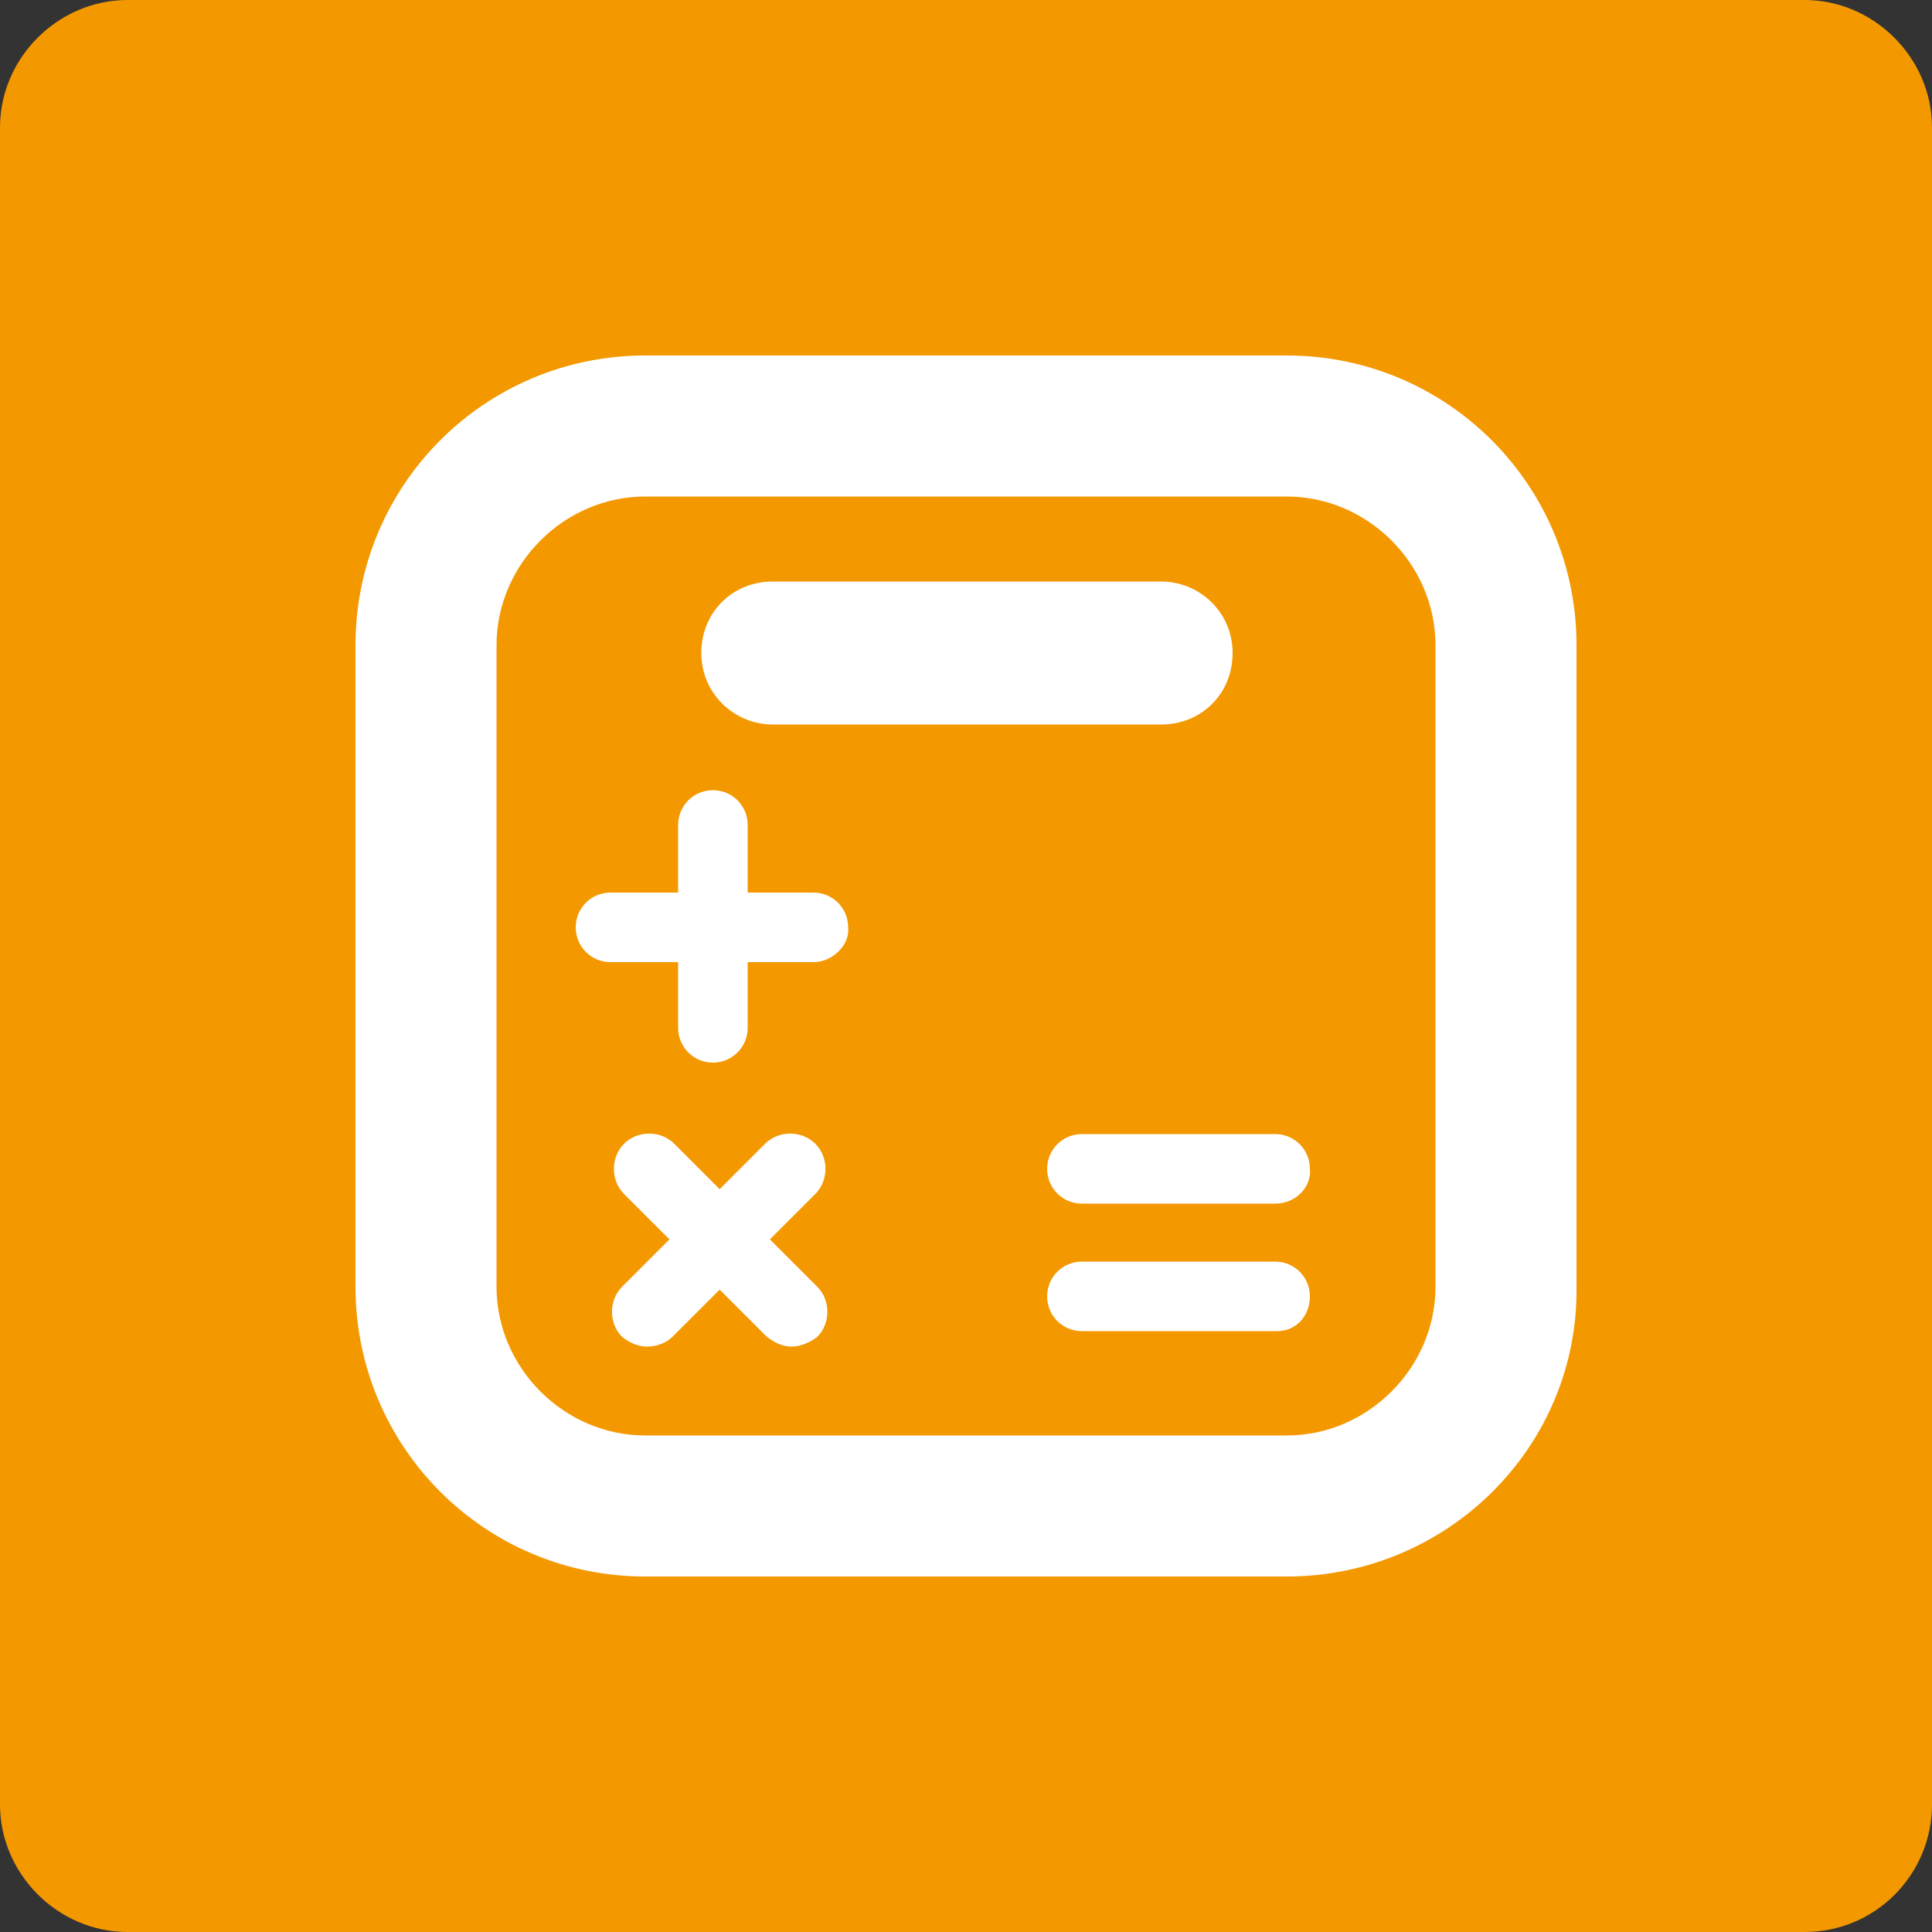
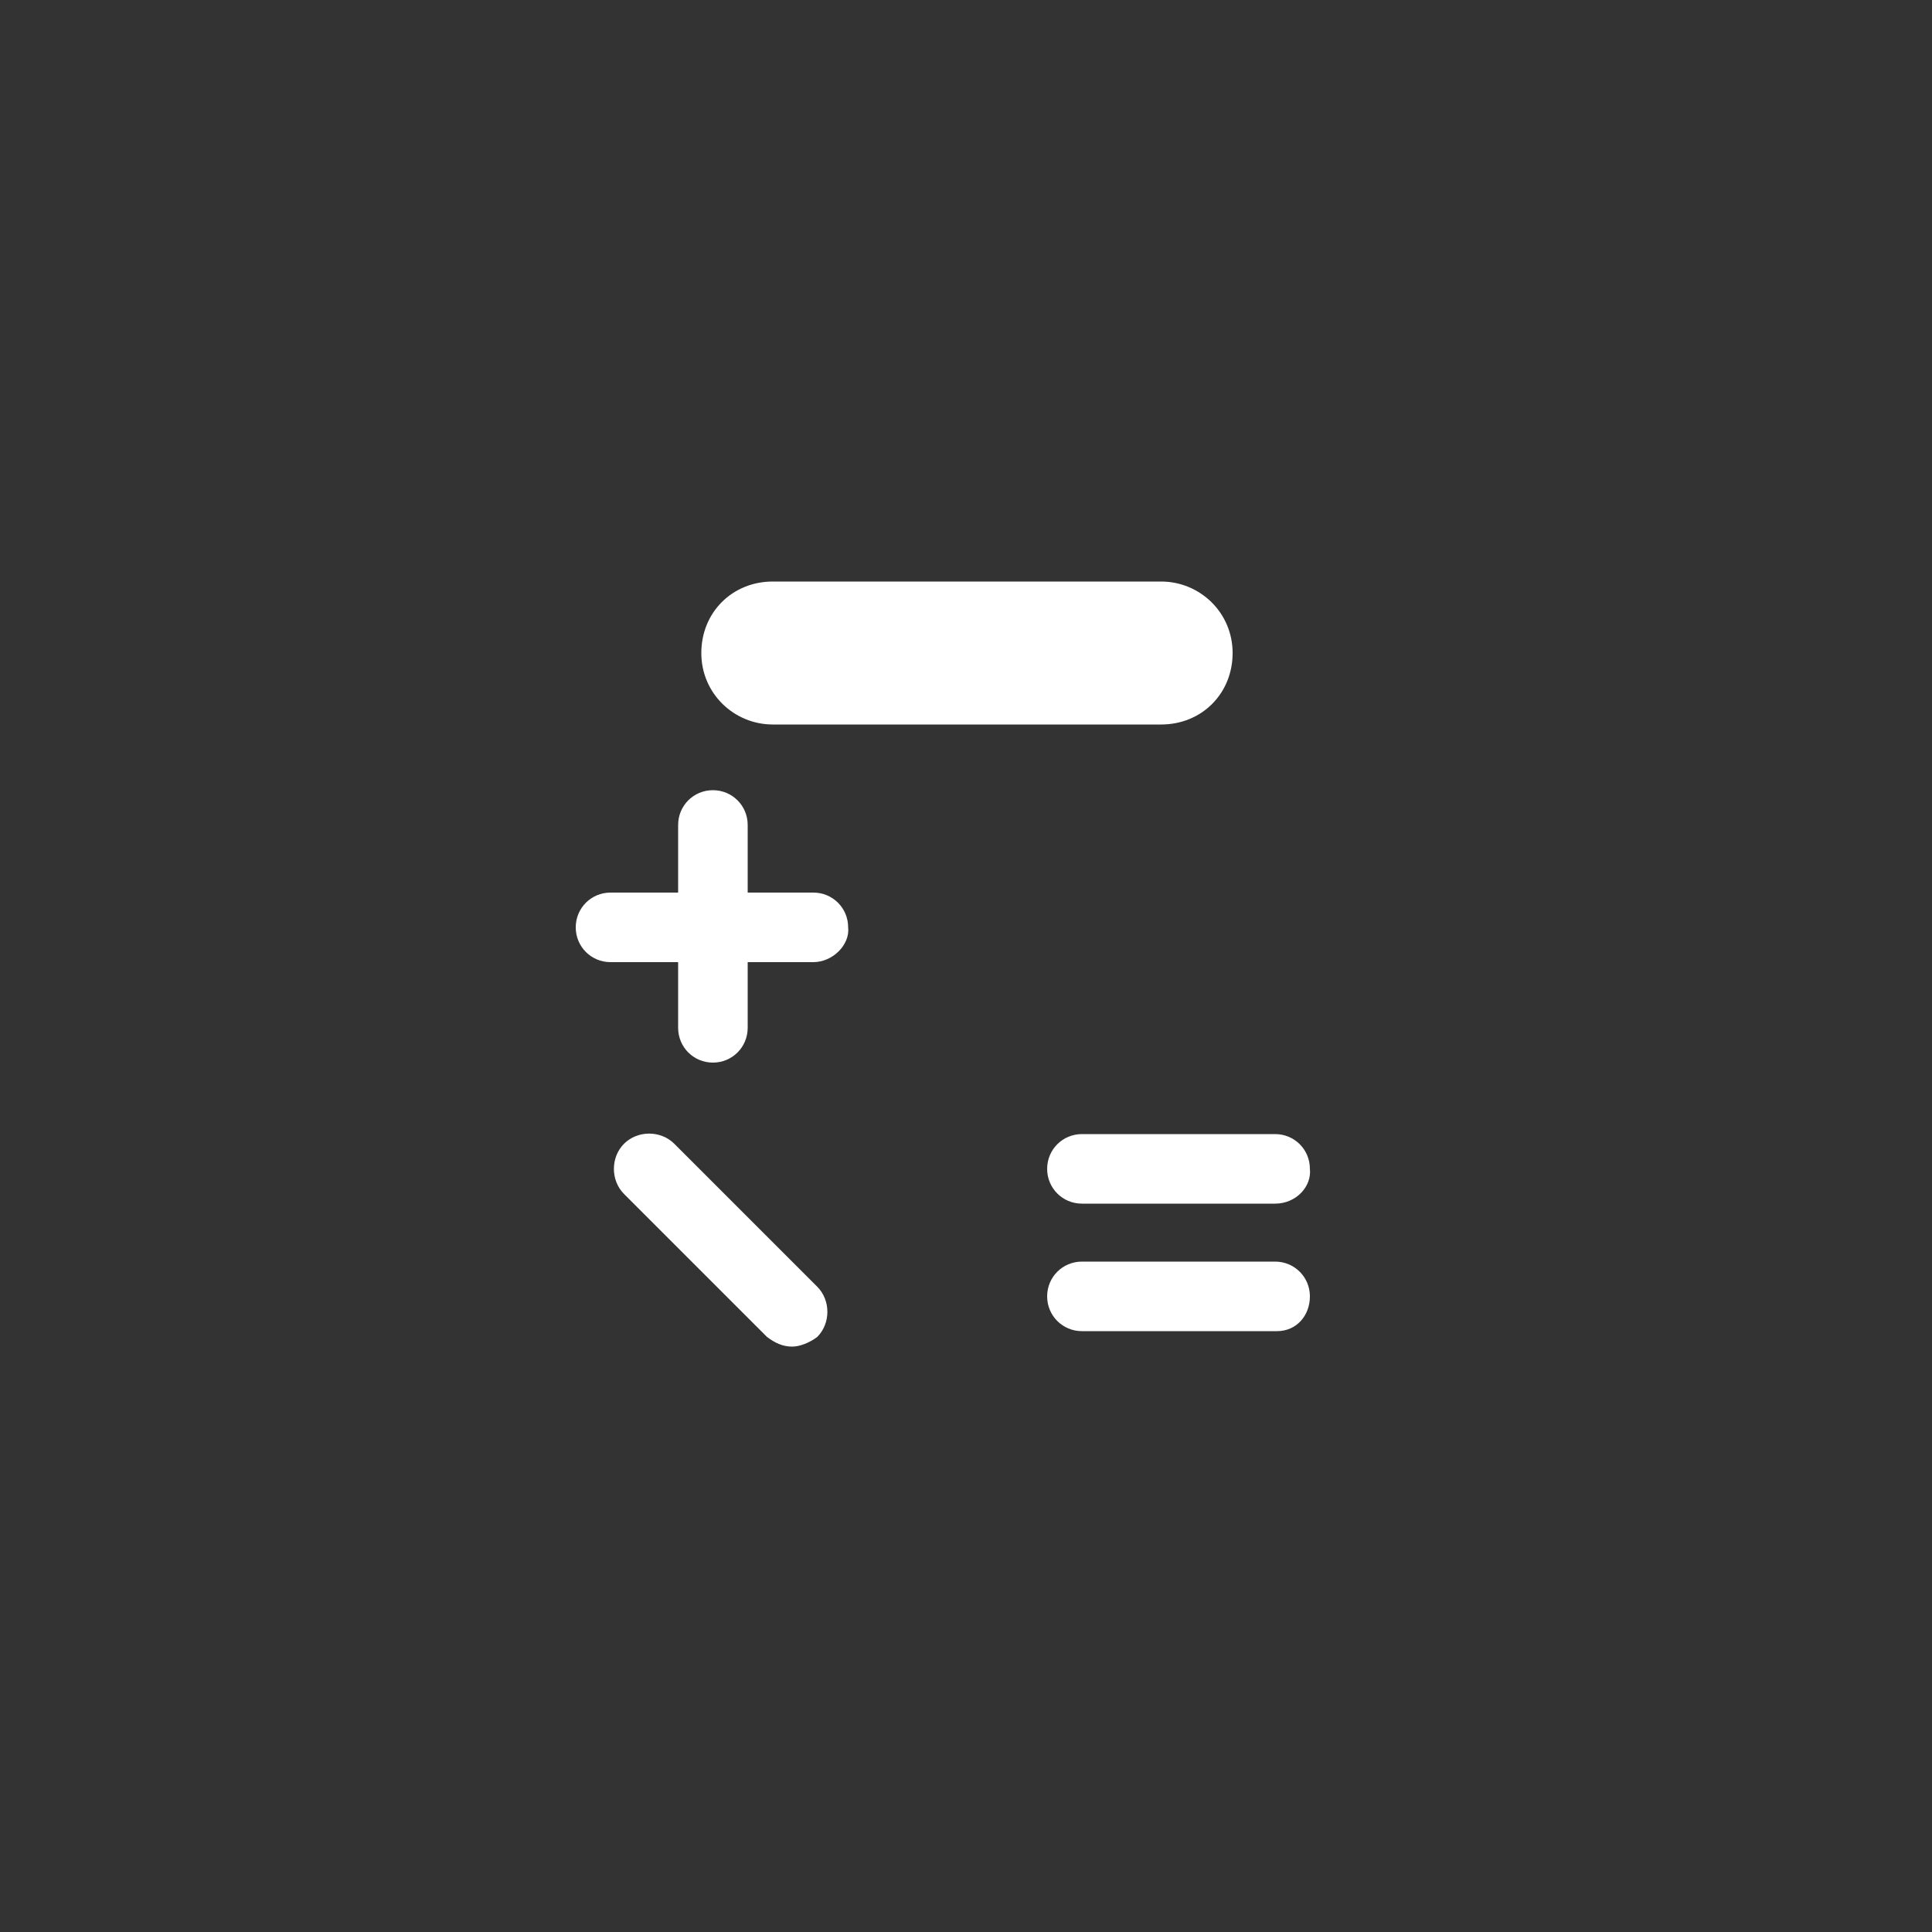
<svg xmlns="http://www.w3.org/2000/svg" version="1.1" id="Layer_1" x="0px" y="0px" viewBox="0 0 100 100" style="enable-background:new 0 0 100 100;" xml:space="preserve">
  <rect x="0" y="0" width="100" height="100" fill="#333333" stroke="none" />
  <style type="text/css"> .st0{fill:#F49800;} .st1{fill:#FFFFFF;} </style>
-   <path class="st0" d="M93.4,100H6.6C3,100,0,97,0,93.4V6.6C0,3,3,0,6.6,0h86.8C97,0,100,3,100,6.6v86.8C100,97,97.1,100,93.4,100z" />
  <g id="Cal_11_">
    <g>
-       <path class="st1" d="M66.6,81.6H33.4c-8.3,0-15-6.7-15-15V33.4c0-8.3,6.7-15,15-15h33.2c8.3,0,15,6.7,15,15v33.2 C81.7,74.9,74.9,81.6,66.6,81.6z M33.4,25.7c-4.2,0-7.7,3.5-7.7,7.7v33.2c0,4.2,3.5,7.7,7.7,7.7h33.2c4.2,0,7.7-3.5,7.7-7.7V33.4 c0-4.2-3.5-7.7-7.7-7.7H33.4z" />
-     </g>
+       </g>
    <g>
      <path class="st1" d="M60.1,37.5H40c-2,0-3.7-1.6-3.7-3.7s1.6-3.7,3.7-3.7h20.1c2,0,3.7,1.6,3.7,3.7S62.2,37.5,60.1,37.5z" />
    </g>
    <g>
      <g>
        <path class="st1" d="M42.1,49.8H31.6c-1,0-1.8-0.8-1.8-1.8c0-1,0.8-1.8,1.8-1.8h10.5c1,0,1.8,0.8,1.8,1.8 C44,48.9,43.1,49.8,42.1,49.8z" />
      </g>
      <g>
        <path class="st1" d="M36.9,55c-1,0-1.8-0.8-1.8-1.8V42.7c0-1,0.8-1.8,1.8-1.8s1.8,0.8,1.8,1.8v10.5C38.7,54.2,37.9,55,36.9,55z" />
      </g>
    </g>
    <g>
      <path class="st1" d="M41,69.7c-0.5,0-0.9-0.2-1.3-0.5l-7.4-7.4c-0.7-0.7-0.7-1.9,0-2.6c0.7-0.7,1.9-0.7,2.6,0l7.4,7.4 c0.7,0.7,0.7,1.9,0,2.6C41.9,69.5,41.4,69.7,41,69.7z" />
    </g>
    <g>
-       <path class="st1" d="M33.5,69.7c-0.5,0-0.9-0.2-1.3-0.5c-0.7-0.7-0.7-1.9,0-2.6l7.4-7.4c0.7-0.7,1.9-0.7,2.6,0 c0.7,0.7,0.7,1.9,0,2.6l-7.4,7.4C34.5,69.5,34,69.7,33.5,69.7z" />
-     </g>
+       </g>
    <g>
      <g>
        <path class="st1" d="M66.1,68.9H56c-1,0-1.8-0.8-1.8-1.8s0.8-1.8,1.8-1.8h10c1,0,1.8,0.8,1.8,1.8S67.1,68.9,66.1,68.9z" />
      </g>
      <g>
        <path class="st1" d="M66,62.3H56c-1,0-1.8-0.8-1.8-1.8c0-1,0.8-1.8,1.8-1.8h10c1,0,1.8,0.8,1.8,1.8C67.9,61.4,67.1,62.3,66,62.3z " />
      </g>
    </g>
  </g>
</svg>